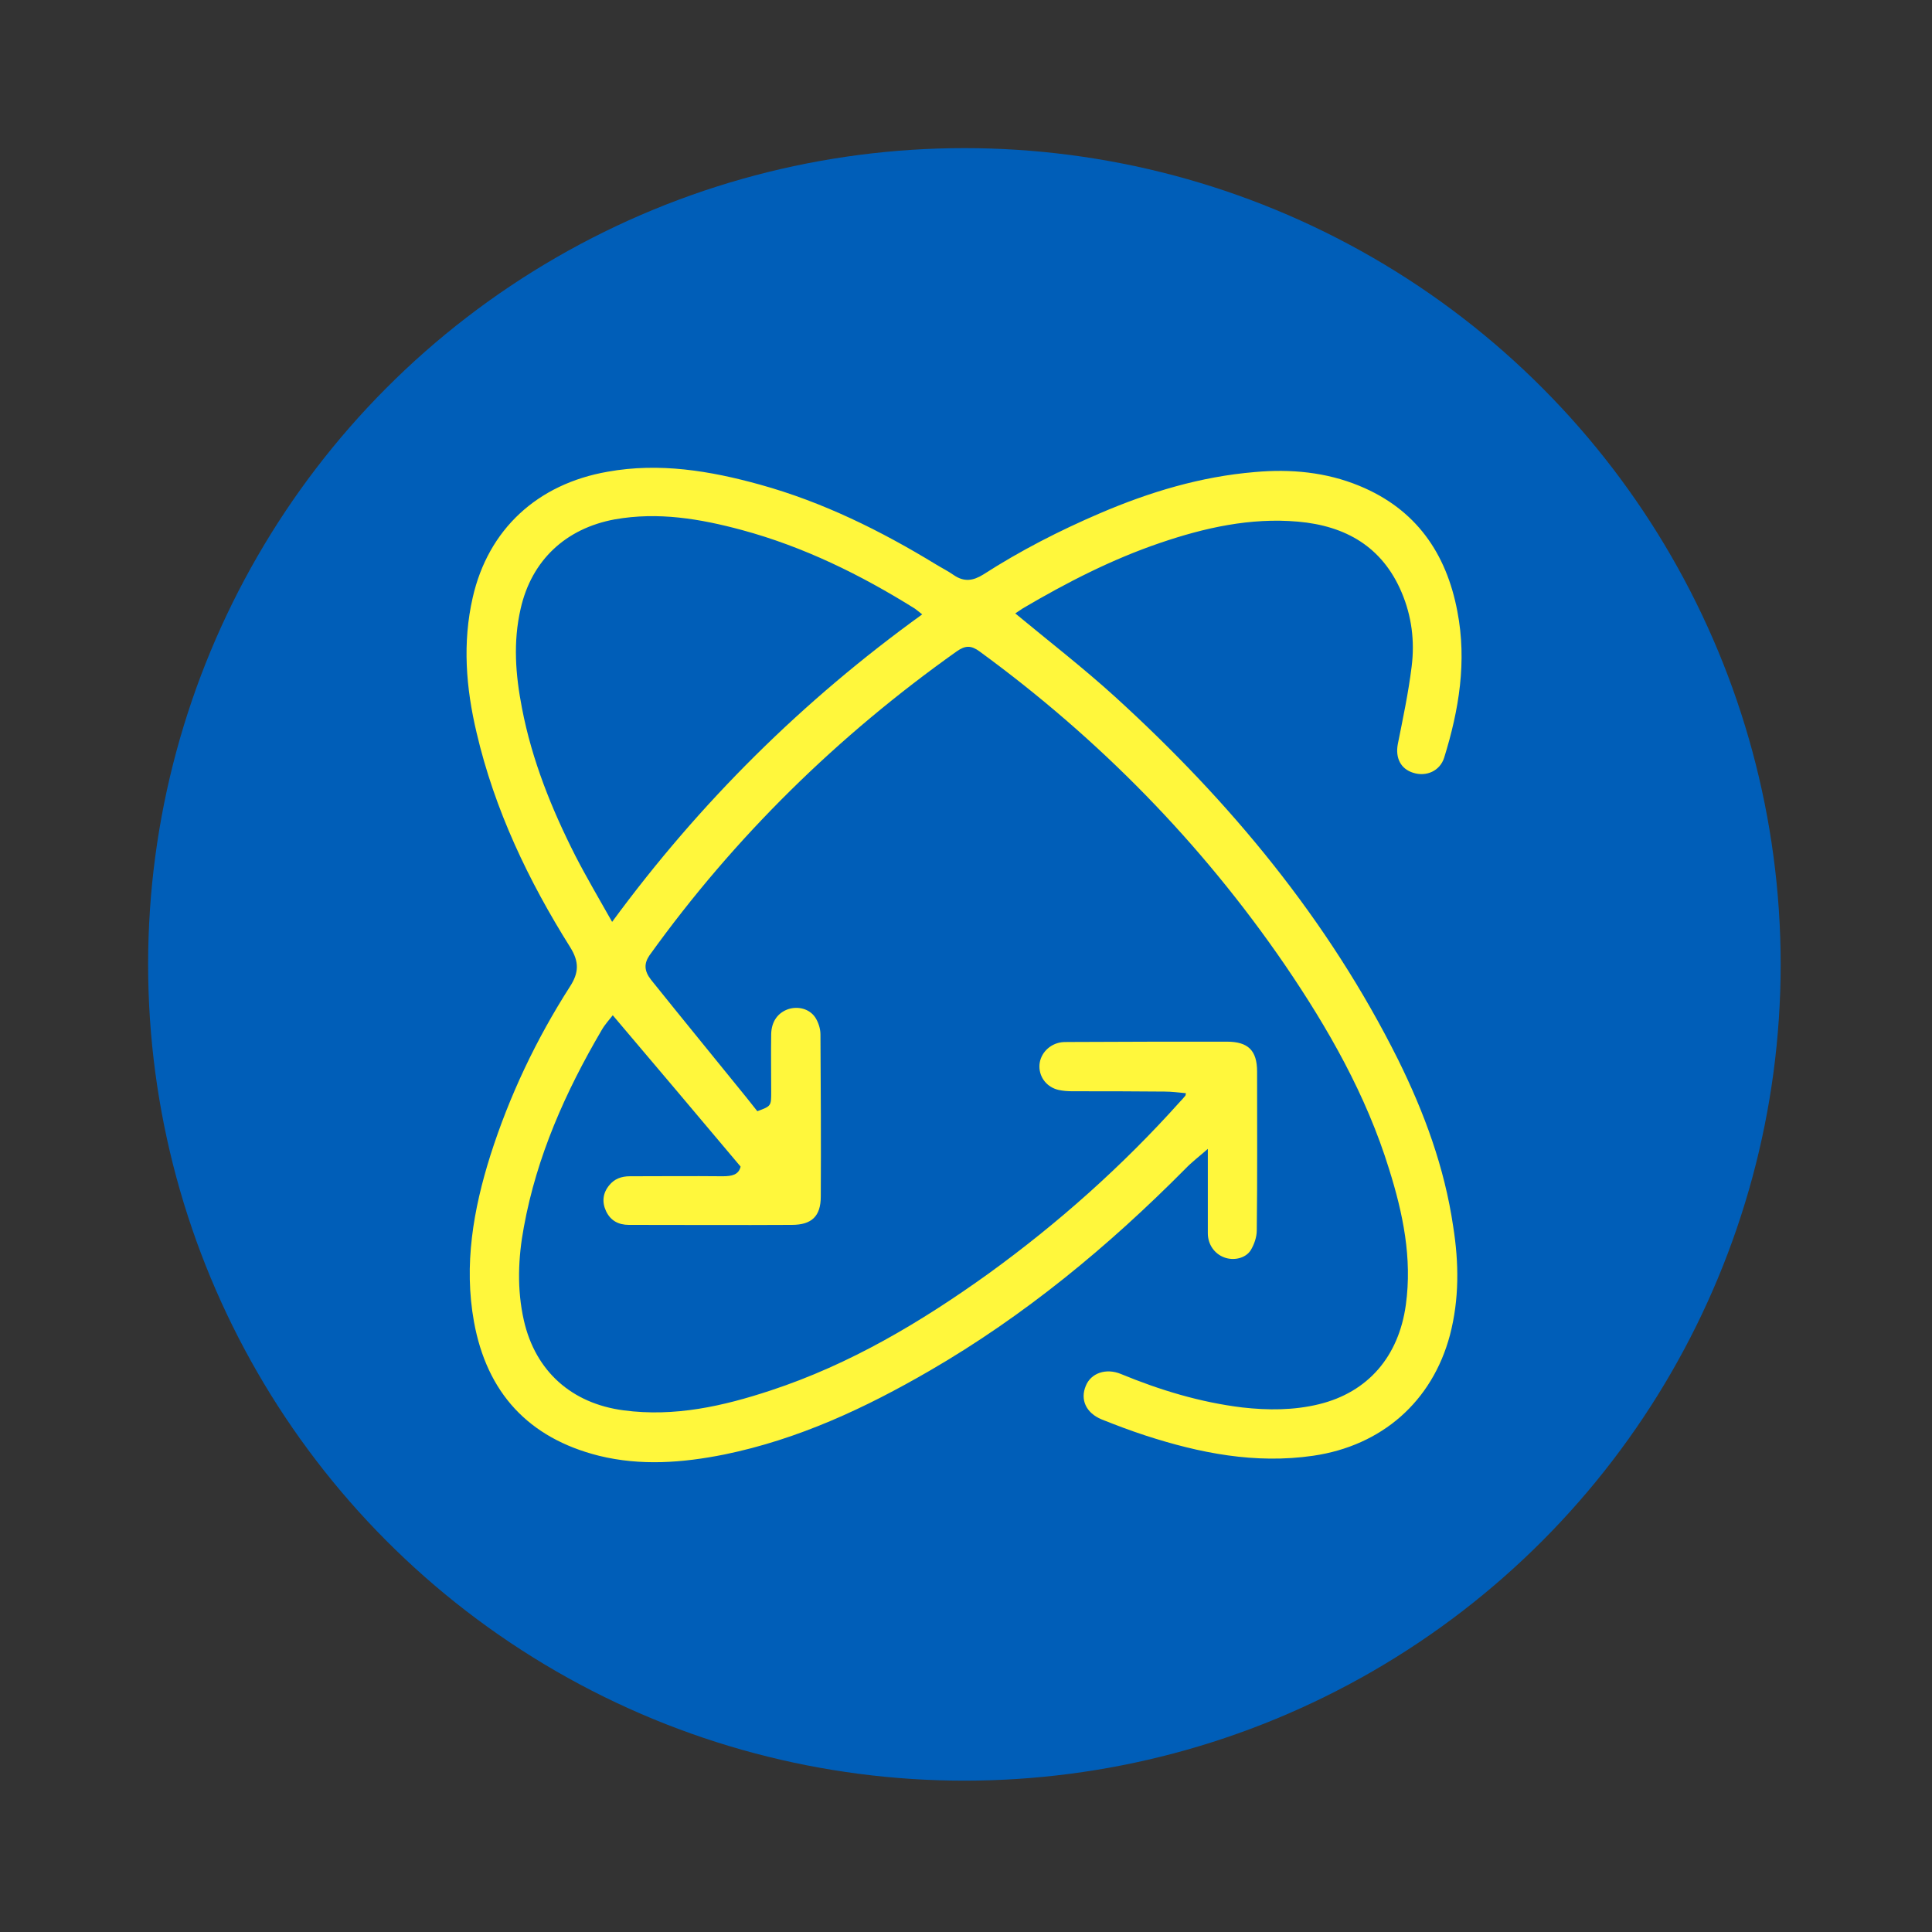
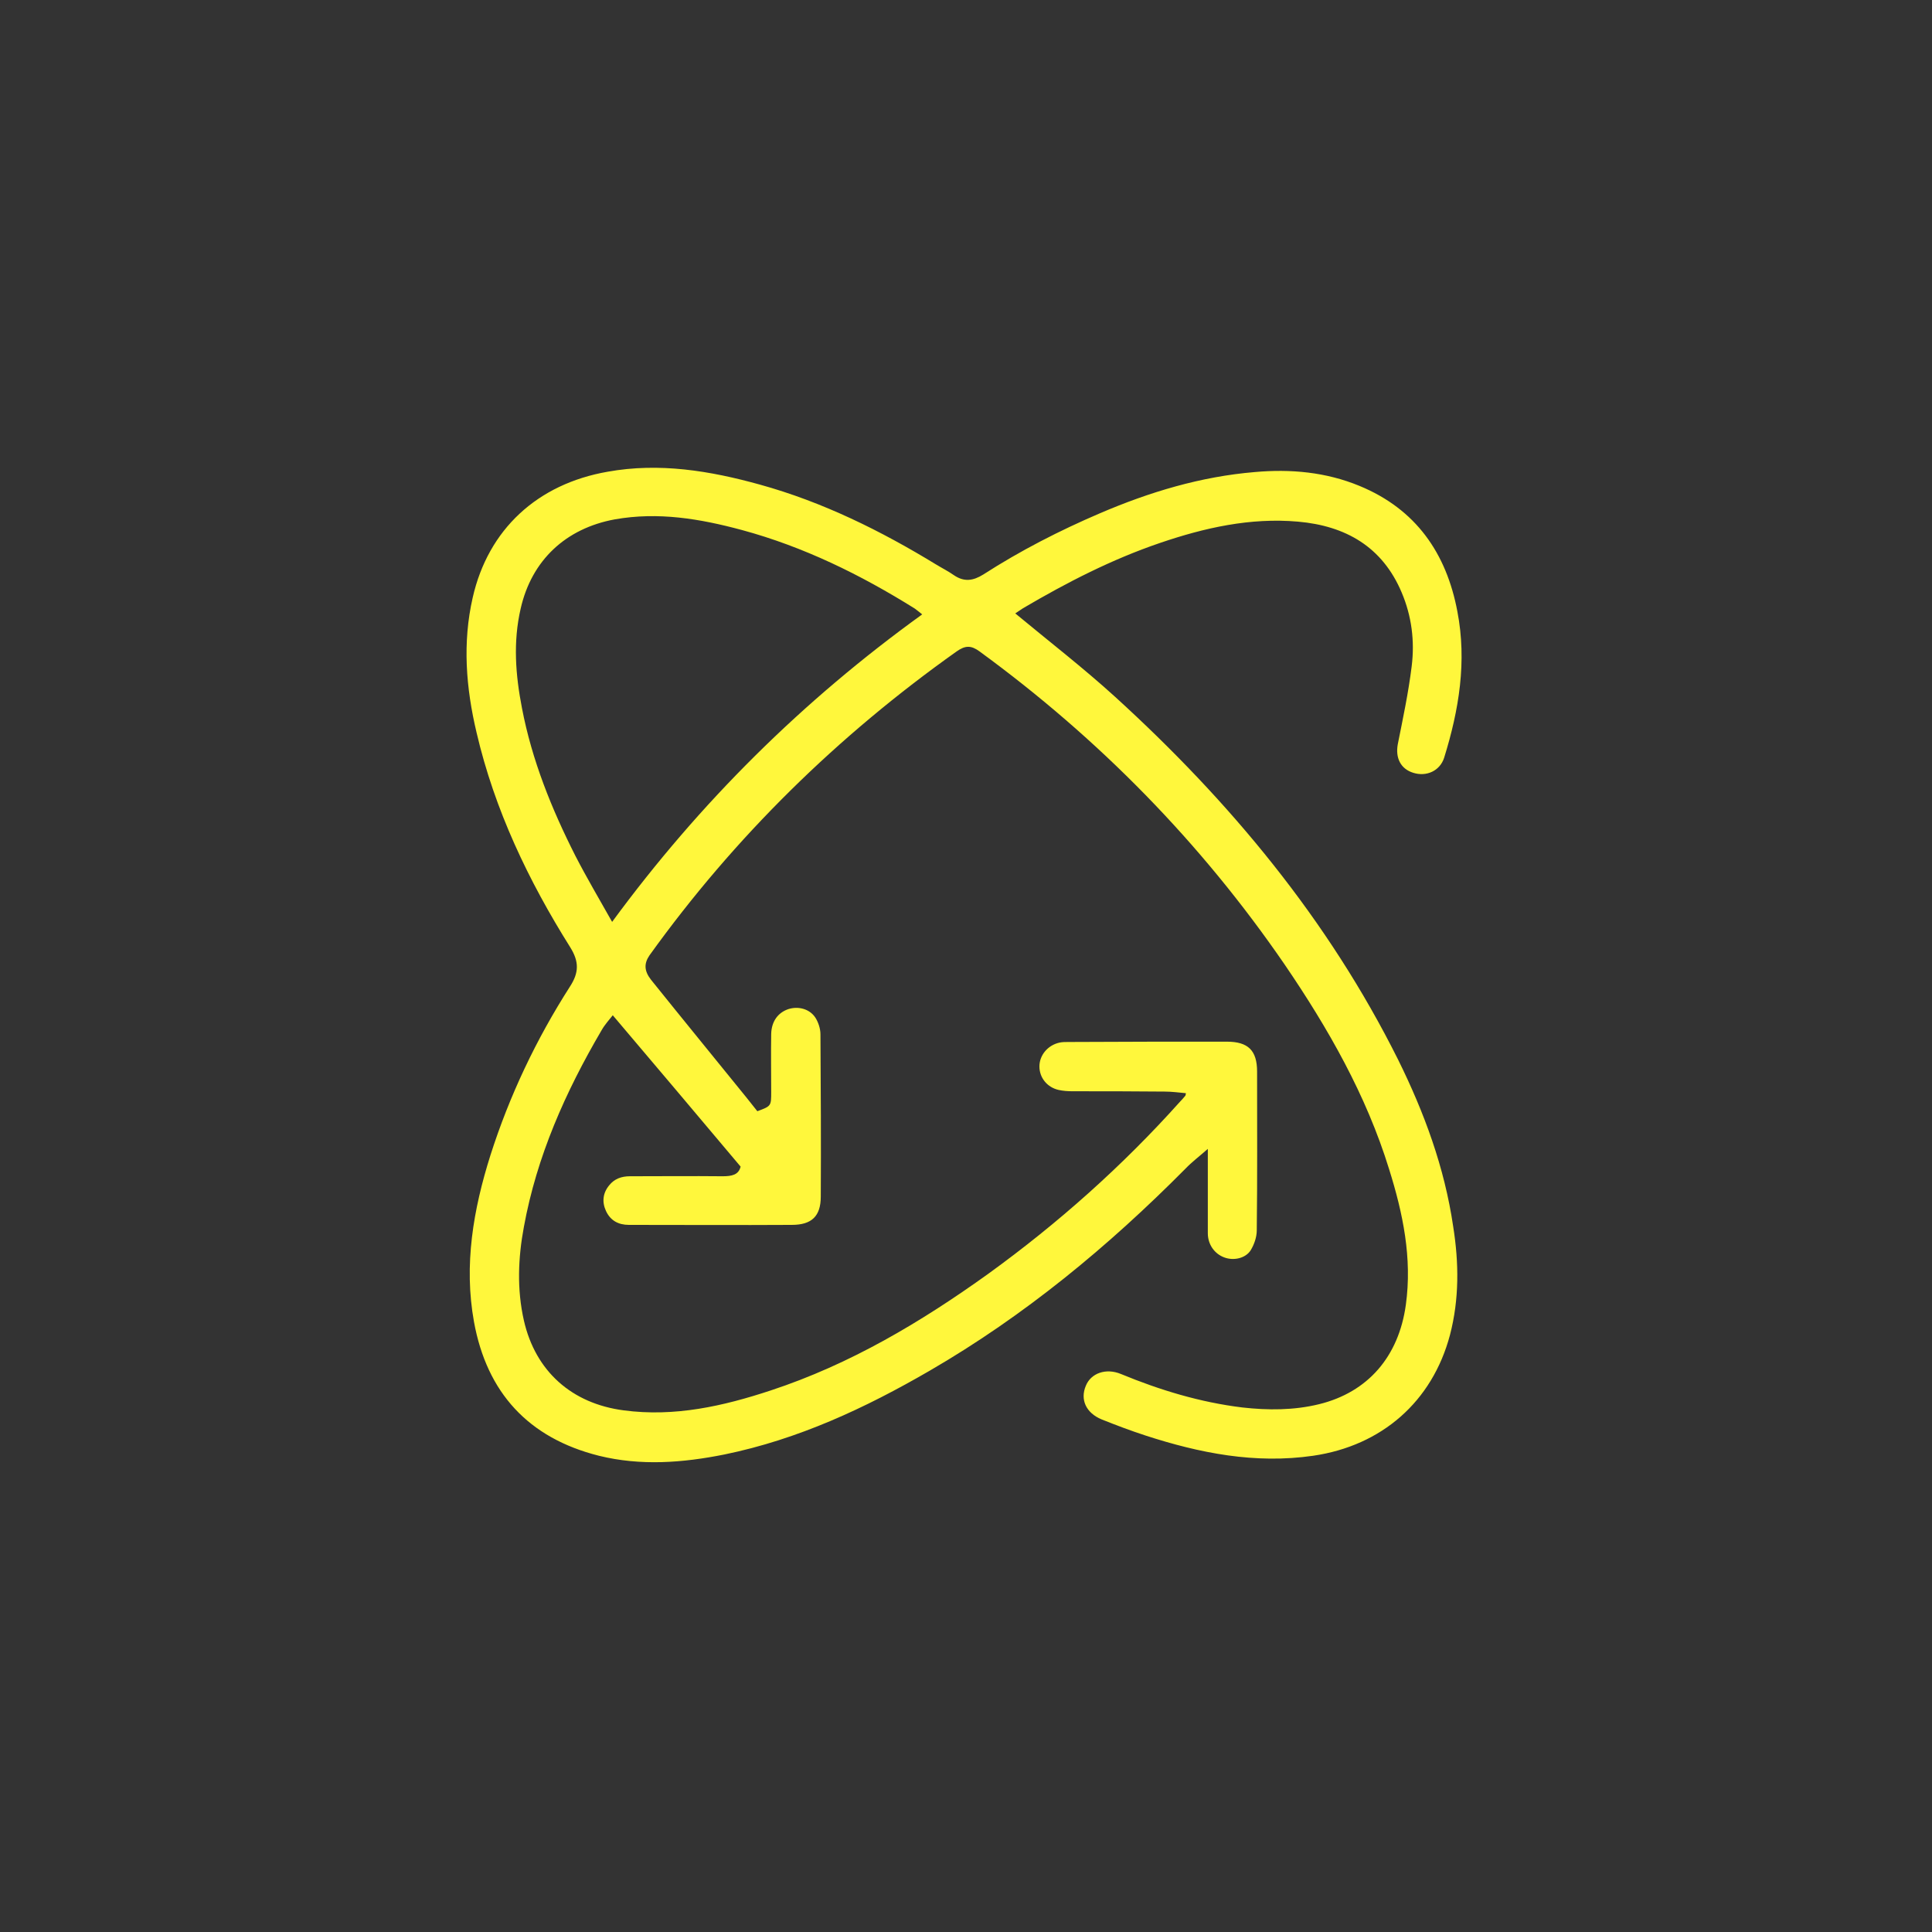
<svg xmlns="http://www.w3.org/2000/svg" version="1.1" id="Layer_1" x="0px" y="0px" viewBox="0 0 600 600" style="enable-background:new 0 0 600 600;" xml:space="preserve">
  <rect x="0" y="0" width="600" height="600" fill="#333333" stroke="none" />
  <style type="text/css">
	.st0{fill:#005EB8;}
	.st1{fill:#FFF73C;}
</style>
  <g>
-     <circle class="st0" cx="299.5" cy="299.5" r="253.5" />
-   </g>
+     </g>
  <path class="st1" d="M434.2,329.1c-21.7-43.5-52.2-80.2-87.9-112.7c-9.9-9-20.5-17.2-31-25.9c0.8-0.5,1.6-1.1,2.4-1.6  c13.6-8,27.6-15.2,42.6-20.3c13.8-4.7,28-7.9,42.8-6.6c14.8,1.3,26.2,7.8,32.2,22c3.1,7.3,4.1,15.1,3.1,23c-1,8.1-2.7,16.1-4.3,24.1  c-0.8,4.3,0.9,7.7,4.8,8.9c4.1,1.3,8.3-0.6,9.6-4.7c4.6-14.8,7.1-29.9,4.1-45.4c-3.4-18.1-12.9-31.8-30.4-39  c-10.4-4.3-21.4-5.3-32.5-4.3c-16.8,1.4-32.7,6.2-48.1,12.8c-12.6,5.4-24.7,11.6-36.2,19c-3.2,2-6,2.4-9.2,0.2  c-1.7-1.2-3.7-2.2-5.5-3.3c-17.2-10.5-35.2-19.4-54.7-24.8c-15.5-4.3-31.2-6.9-47.3-4c-21.8,3.8-37.1,17.9-41.9,39.1  c-3.2,14-2.1,28,1.2,41.9c5.6,24,16.1,46,29.1,66.7c2.8,4.5,2.7,7.9-0.1,12.2c-10.5,16.4-18.8,33.9-24.7,52.4  c-5.3,16.8-8.3,34-5.1,51.7c4,22,16.9,36.1,38.8,41.6c13,3.2,26,2.2,39-0.4c22.9-4.7,43.7-14.4,63.7-26  c29.5-17.1,55.5-38.6,79.4-62.7c2-2.1,4.4-3.9,7-6.2c0,1.6,0,2.4,0,3.3c0,7.6,0,15.3,0,22.9c0,3.5,2.1,6.4,5.1,7.5  c2.9,1.1,6.6,0.3,8.2-2.2c1.1-1.8,1.9-4.1,1.9-6.2c0.2-16.4,0.1-32.9,0.1-49.3c0-6.6-2.8-9.3-9.4-9.3c-16.4,0-32.9,0-49.3,0.1  c-0.9,0-1.8,0-2.7,0.2c-3.6,0.8-6.2,3.9-6.2,7.4c0,3.5,2.4,6.5,6,7.3c1.4,0.3,2.8,0.4,4.3,0.4c9.5,0,19,0,28.6,0.1  c2.2,0,4.4,0.3,6.6,0.5c-0.1,0.5-0.1,0.7-0.2,0.8c-0.5,0.6-1,1.2-1.6,1.8c-17.9,20-37.9,37.8-59.6,53.5  c-20.9,15-42.9,28.1-67.5,36.2c-14.8,4.9-29.9,8.3-45.7,6.2c-16.1-2.1-27.4-12.1-31-27.9c-2.2-9.7-1.8-19.5,0-29.1  c4-21.9,12.9-41.9,24.1-61c1-1.8,2.5-3.4,3.5-4.7c13.4,15.8,26.5,31.3,39.7,47c-0.6,2.6-2.8,3-5.6,3c-9.6-0.1-19.2,0-28.8,0  c-2.6,0-4.8,0.8-6.4,2.8c-2,2.4-2.3,5.2-1,8c1.4,3,3.9,4.3,7.1,4.3c16.9,0,33.8,0.1,50.6,0c6.2,0,9-2.7,9-8.8  c0.1-16.8,0-33.6-0.1-50.4c0-1.8-0.7-3.8-1.6-5.2c-1.8-2.7-5.3-3.6-8.4-2.6c-3.2,1.1-5.2,3.8-5.3,7.7c-0.1,6,0,12,0,18  c0,4.4,0,4.4-4.3,6c-1.2-1.5-2.3-2.9-3.5-4.4c-9.8-12.1-19.7-24.2-29.5-36.4c-2.2-2.8-2.2-5.1-0.5-7.6  c26.5-36.9,58.5-68.2,95.4-94.4c2.7-1.9,4.5-1.9,7.1,0c37.1,27.1,68.8,59.4,94.8,97.3c13.5,19.8,25.3,40.5,32.4,63.5  c4.3,13.7,7.2,27.6,5.2,42.1c-2.2,16.1-11.8,27.2-27,30.9c-7.8,1.9-15.8,1.9-23.8,1c-13.1-1.6-25.6-5.4-37.7-10.4  c-4.6-1.9-9.3-0.3-10.9,3.7c-1.8,4.3,0.1,8.4,4.9,10.4c4.5,1.8,9,3.5,13.6,5c16.9,5.5,34.1,8.9,52.1,6.3c21.3-3.1,37-16.8,42.5-37.5  c2.9-11.1,2.8-22.4,1-33.7C448.6,362.5,442.3,345.5,434.2,329.1z M190.1,286.3c-4-7.1-7.9-13.7-11.4-20.5  c-7.4-14.6-13.5-29.7-16.6-45.9c-2-10.3-2.8-20.5-0.4-30.9c3.4-15,14-24.9,29.2-27.7c13.5-2.4,26.5-0.2,39.5,3.3  c19.2,5.2,36.9,13.9,53.7,24.4c0.7,0.5,1.4,1.1,2.3,1.8C249.4,217.5,217.4,249.1,190.1,286.3z" />
</svg>